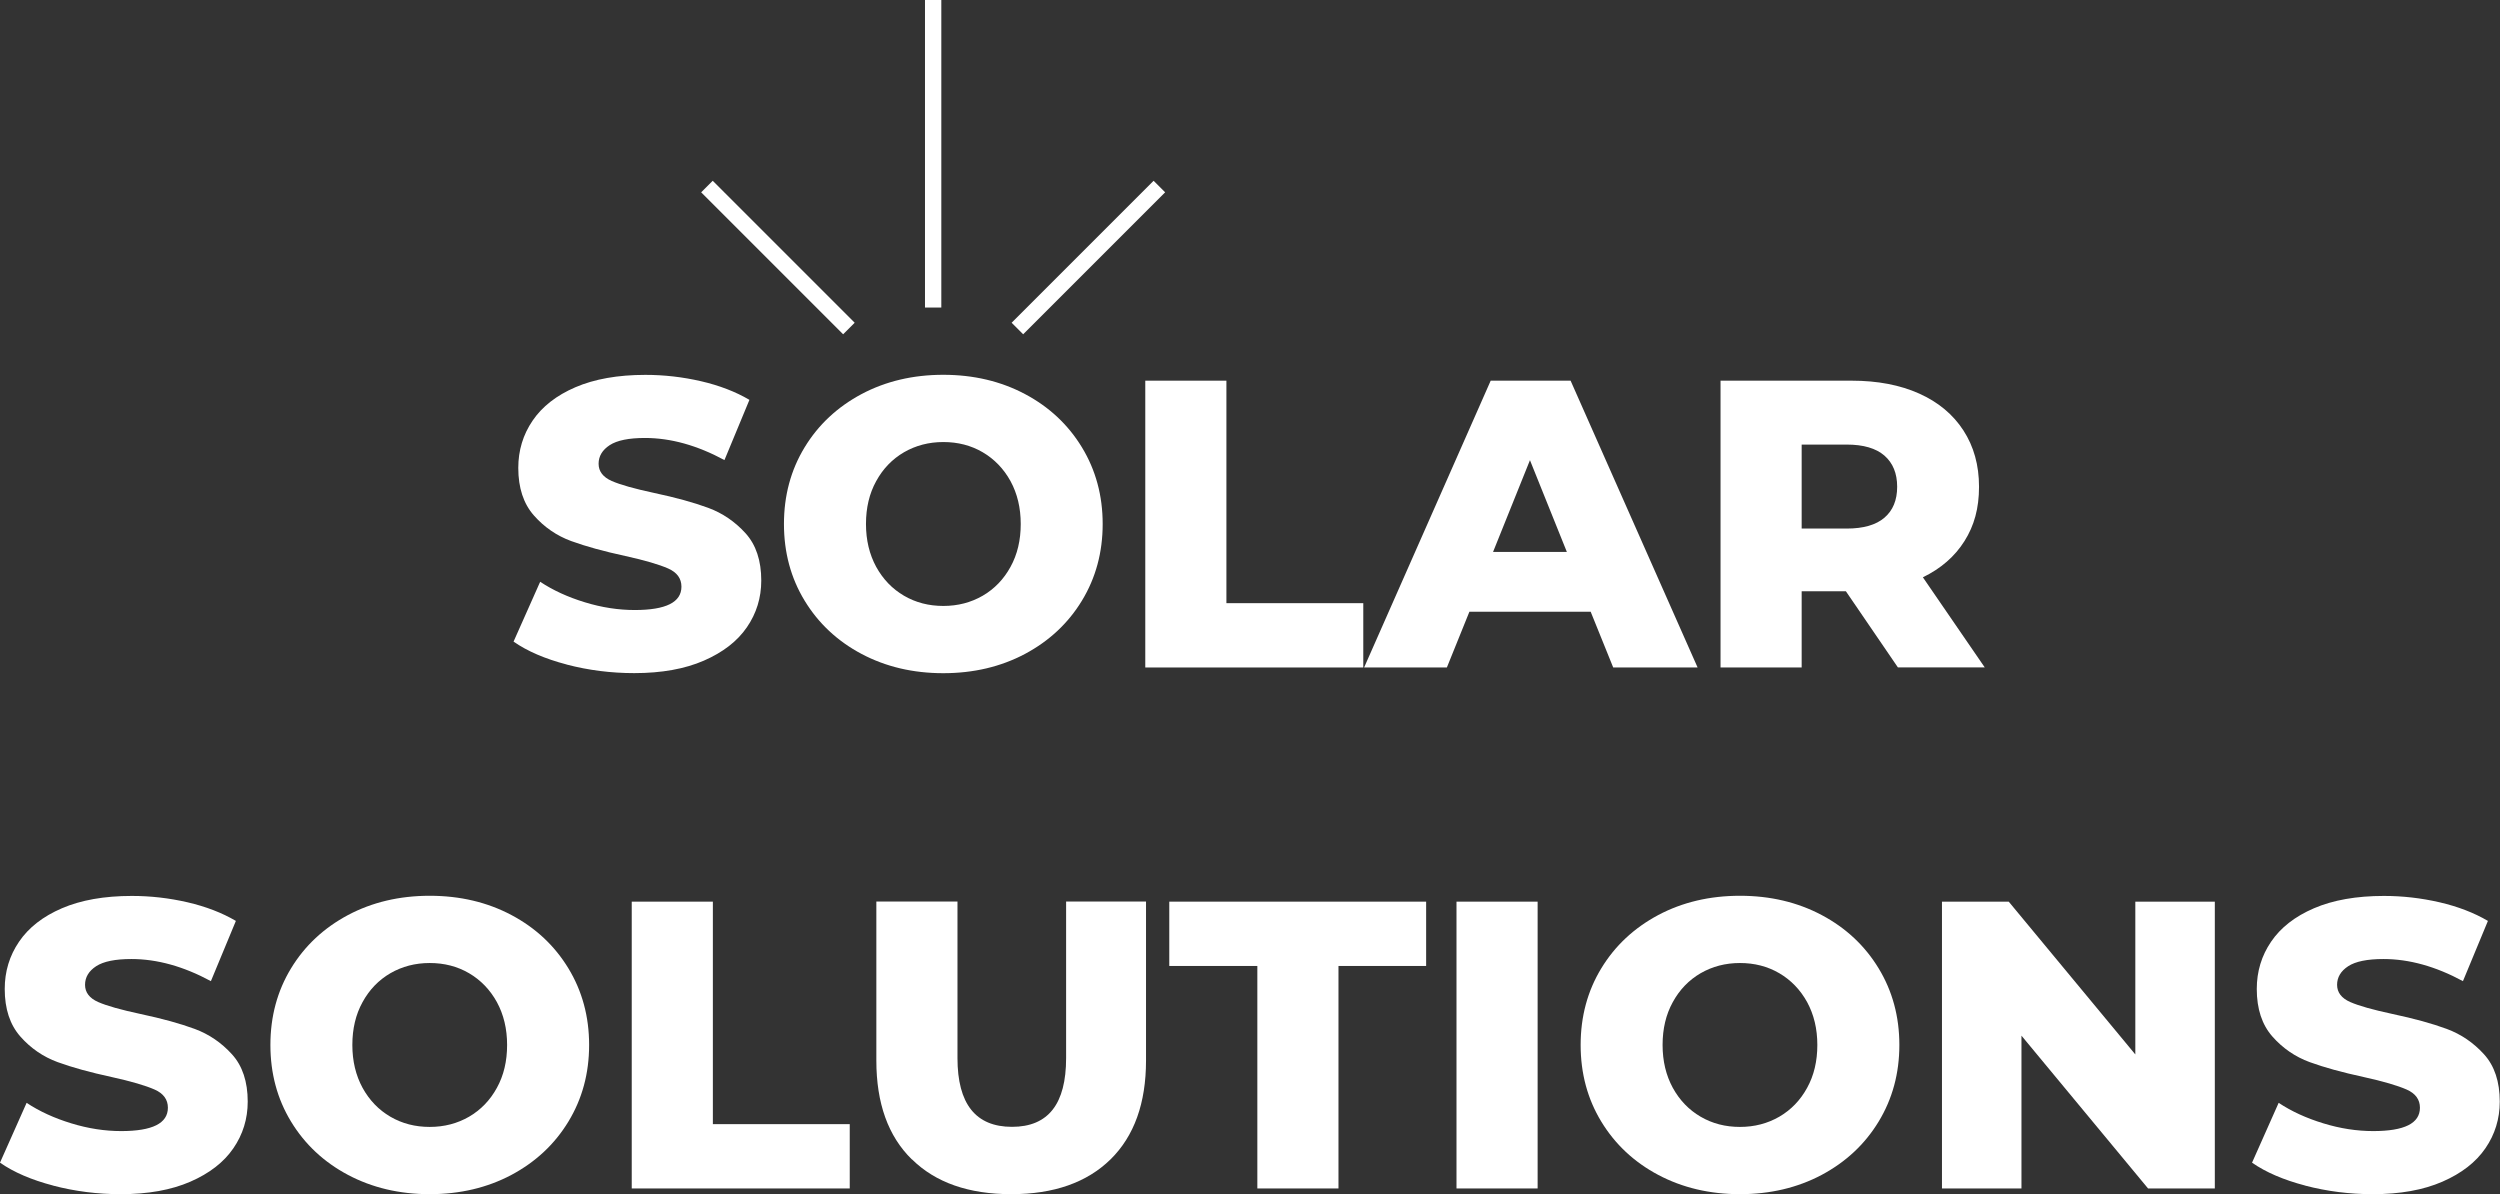
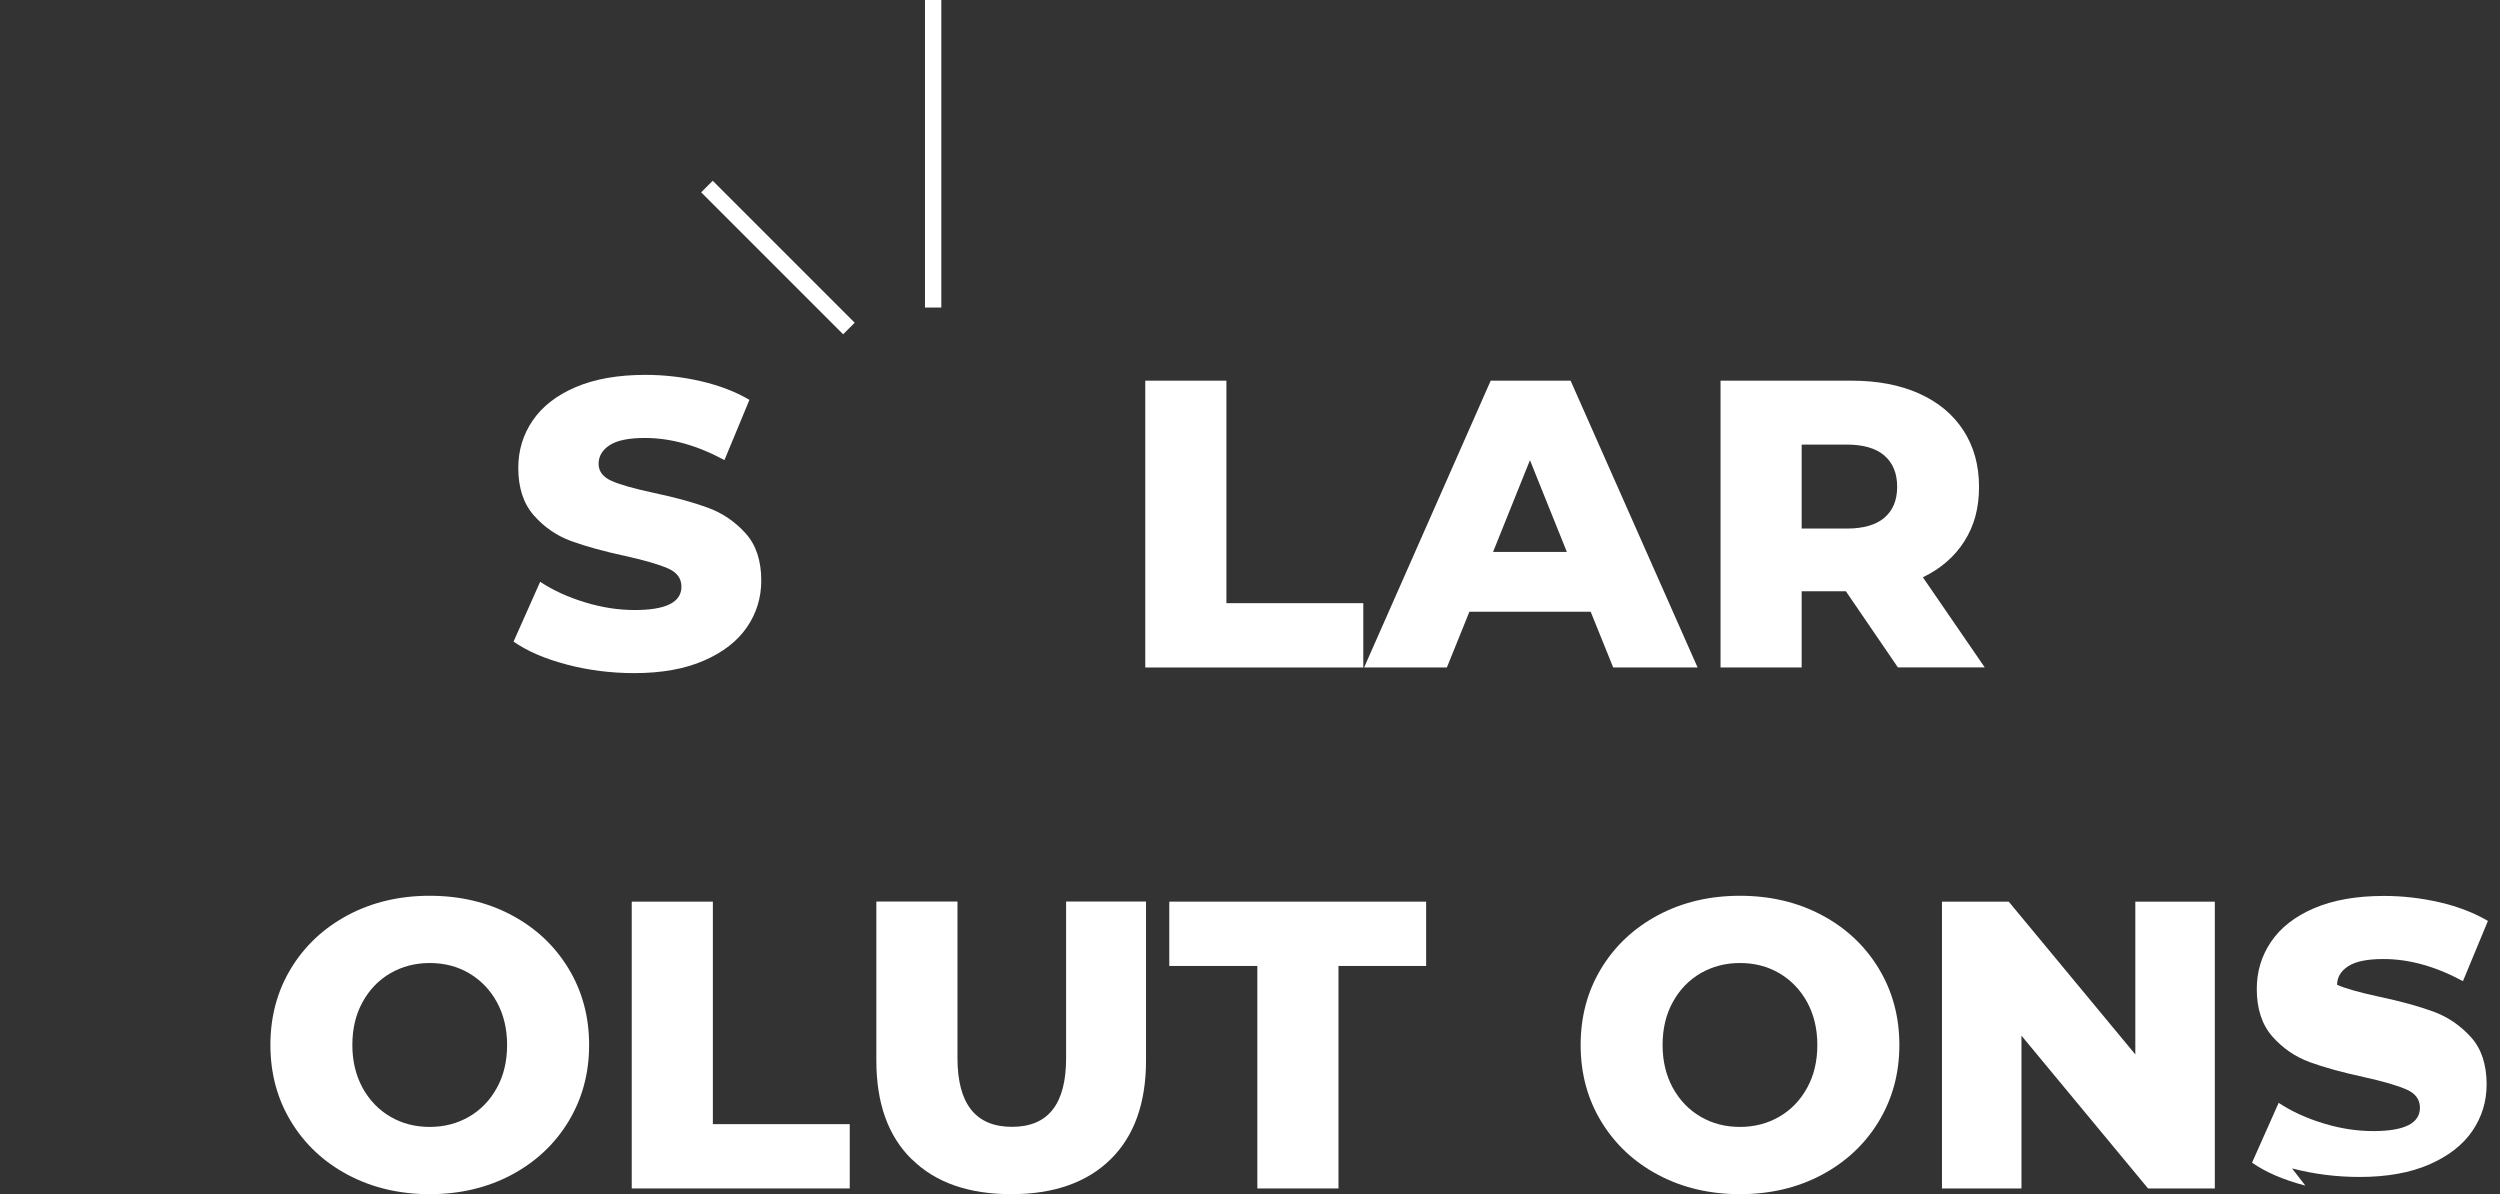
<svg xmlns="http://www.w3.org/2000/svg" xmlns:xlink="http://www.w3.org/1999/xlink" id="Layer_1" data-name="Layer 1" viewBox="0 0 306.3 146.31">
  <rect x="0" y="0" width="306.3" height="146.31" fill="#333333" stroke="none" />
  <defs>
    <style>      .cls-1 {        fill: url(#linear-gradient-12);      }      .cls-1, .cls-2, .cls-3, .cls-4, .cls-5, .cls-6, .cls-7, .cls-8, .cls-9, .cls-10, .cls-11, .cls-12, .cls-13, .cls-14, .cls-15, .cls-16, .cls-17 {        stroke-width: 0px;      }      .cls-2 {        fill: url(#linear-gradient-17);      }      .cls-3 {        fill: url(#linear-gradient);      }      .cls-4 {        fill: url(#linear-gradient-6);      }      .cls-5 {        fill: url(#linear-gradient-15);      }      .cls-6 {        fill: url(#linear-gradient-11);      }      .cls-7 {        fill: url(#linear-gradient-5);      }      .cls-8 {        fill: url(#linear-gradient-13);      }      .cls-9 {        fill: url(#linear-gradient-16);      }      .cls-10 {        fill: url(#linear-gradient-14);      }      .cls-11 {        fill: url(#linear-gradient-2);      }      .cls-12 {        fill: url(#linear-gradient-7);      }      .cls-13 {        fill: url(#linear-gradient-3);      }      .cls-14 {        fill: url(#linear-gradient-9);      }      .cls-15 {        fill: url(#linear-gradient-8);      }      .cls-16 {        fill: url(#linear-gradient-10);      }      .cls-17 {        fill: url(#linear-gradient-4);      }    </style>
    <linearGradient id="linear-gradient" x1="61.21" y1="101.84" x2="108.11" y2="-.81" gradientUnits="userSpaceOnUse">
      <stop offset="0" stop-color="#fff" />
      <stop offset="1" stop-color="#fff" />
    </linearGradient>
    <linearGradient id="linear-gradient-2" x1="91.96" y1="115.89" x2="138.86" y2="13.24" xlink:href="#linear-gradient" />
    <linearGradient id="linear-gradient-3" x1="123.48" y1="130.3" x2="170.38" y2="27.64" xlink:href="#linear-gradient" />
    <linearGradient id="linear-gradient-4" x1="157.93" y1="146.03" x2="204.83" y2="43.38" xlink:href="#linear-gradient" />
    <linearGradient id="linear-gradient-5" x1="184.13" y1="158.01" x2="231.03" y2="55.35" xlink:href="#linear-gradient" />
    <linearGradient id="linear-gradient-6" x1="33.28" y1="89.08" x2="80.18" y2="-13.57" xlink:href="#linear-gradient" />
    <linearGradient id="linear-gradient-7" x1="64.03" y1="103.13" x2="110.94" y2=".48" xlink:href="#linear-gradient" />
    <linearGradient id="linear-gradient-8" x1="95.55" y1="117.54" x2="142.46" y2="14.88" xlink:href="#linear-gradient" />
    <linearGradient id="linear-gradient-9" x1="120.89" y1="129.11" x2="167.79" y2="26.46" xlink:href="#linear-gradient" />
    <linearGradient id="linear-gradient-10" x1="147.57" y1="141.3" x2="194.47" y2="38.65" xlink:href="#linear-gradient" />
    <linearGradient id="linear-gradient-11" x1="172.21" y1="152.56" x2="219.12" y2="49.91" xlink:href="#linear-gradient" />
    <linearGradient id="linear-gradient-12" x1="196.84" y1="163.81" x2="243.74" y2="61.16" xlink:href="#linear-gradient" />
    <linearGradient id="linear-gradient-13" x1="231.14" y1="179.48" x2="278.04" y2="76.83" xlink:href="#linear-gradient" />
    <linearGradient id="linear-gradient-14" x1="261.56" y1="193.38" x2="308.46" y2="90.73" xlink:href="#linear-gradient" />
    <linearGradient id="linear-gradient-15" x1="113.33" y1="18.84" x2="115.33" y2="18.84" xlink:href="#linear-gradient" />
    <linearGradient id="linear-gradient-16" x1="85.9" y1="31.56" x2="104.71" y2="31.56" gradientTransform="translate(50.23 -58.15) rotate(45)" xlink:href="#linear-gradient" />
    <linearGradient id="linear-gradient-17" x1="123.94" y1="31.56" x2="142.75" y2="31.56" gradientTransform="translate(61.37 -85.05) rotate(45)" xlink:href="#linear-gradient" />
  </defs>
  <g>
    <path class="cls-3" d="M69.45,81.42c-2.68-.7-4.85-1.64-6.53-2.81l3.26-7.33c1.57,1.04,3.4,1.88,5.47,2.51,2.08.64,4.12.95,6.12.95,3.82,0,5.72-.95,5.72-2.86,0-1-.54-1.75-1.63-2.23s-2.84-1-5.25-1.53c-2.64-.57-4.85-1.18-6.63-1.83-1.77-.65-3.3-1.7-4.57-3.14-1.27-1.44-1.91-3.38-1.91-5.82,0-2.14.58-4.07,1.76-5.8,1.17-1.72,2.92-3.09,5.25-4.09,2.33-1,5.18-1.51,8.56-1.51,2.31,0,4.58.26,6.83.78,2.24.52,4.22,1.28,5.92,2.28l-3.06,7.38c-3.35-1.81-6.59-2.71-9.74-2.71-1.97,0-3.41.29-4.32.88-.9.59-1.36,1.35-1.36,2.28s.54,1.64,1.61,2.11c1.07.47,2.79.95,5.17,1.46,2.68.57,4.89,1.18,6.65,1.83s3.28,1.69,4.57,3.11c1.29,1.42,1.93,3.36,1.93,5.8,0,2.11-.59,4.02-1.76,5.72-1.17,1.71-2.93,3.07-5.27,4.09-2.34,1.02-5.19,1.53-8.53,1.53-2.84,0-5.61-.35-8.28-1.05Z" />
-     <path class="cls-11" d="M105.56,80.12c-2.96-1.57-5.29-3.75-6.98-6.53s-2.53-5.91-2.53-9.39.84-6.61,2.53-9.39c1.69-2.78,4.02-4.95,6.98-6.53,2.96-1.57,6.3-2.36,10.01-2.36s7.05.79,10.01,2.36c2.96,1.57,5.29,3.75,6.98,6.53,1.69,2.78,2.54,5.91,2.54,9.39s-.85,6.61-2.54,9.39c-1.69,2.78-4.02,4.95-6.98,6.53-2.96,1.57-6.3,2.36-10.01,2.36s-7.05-.79-10.01-2.36ZM120.4,72.99c1.44-.84,2.58-2.02,3.41-3.54.84-1.52,1.25-3.27,1.25-5.25s-.42-3.72-1.25-5.25c-.84-1.52-1.98-2.7-3.41-3.54-1.44-.84-3.04-1.25-4.82-1.25s-3.38.42-4.82,1.25c-1.44.84-2.58,2.02-3.41,3.54-.84,1.52-1.25,3.27-1.25,5.25s.42,3.72,1.25,5.25c.84,1.52,1.97,2.7,3.41,3.54,1.44.84,3.04,1.25,4.82,1.25s3.38-.42,4.82-1.25Z" />
    <path class="cls-13" d="M140.32,46.64h9.94v27.26h16.77v7.88h-26.71v-35.14Z" />
    <path class="cls-17" d="M194.89,74.95h-14.86l-2.76,6.83h-10.14l15.51-35.14h9.79l15.56,35.14h-10.34l-2.76-6.83ZM191.97,67.62l-4.52-11.24-4.52,11.24h9.04Z" />
    <path class="cls-7" d="M226.16,72.44h-5.42v9.34h-9.94v-35.14h16.06c3.18,0,5.94.53,8.28,1.58,2.34,1.05,4.15,2.56,5.42,4.52,1.27,1.96,1.91,4.26,1.91,6.9s-.59,4.76-1.78,6.65c-1.19,1.89-2.89,3.37-5.1,4.44l7.58,11.04h-10.64l-6.38-9.34ZM230.88,55.82c-1.04-.9-2.58-1.35-4.62-1.35h-5.52v10.29h5.52c2.04,0,3.58-.44,4.62-1.33,1.04-.89,1.56-2.15,1.56-3.79s-.52-2.91-1.56-3.82Z" />
-     <path class="cls-4" d="M6.53,145.26c-2.68-.7-4.85-1.64-6.53-2.81l3.26-7.33c1.57,1.04,3.4,1.88,5.47,2.51,2.08.64,4.12.95,6.12.95,3.82,0,5.72-.95,5.72-2.86,0-1-.54-1.75-1.63-2.23s-2.84-1-5.25-1.53c-2.64-.57-4.85-1.18-6.63-1.83-1.77-.65-3.3-1.7-4.57-3.14-1.27-1.44-1.91-3.38-1.91-5.82,0-2.14.58-4.07,1.76-5.8,1.17-1.72,2.92-3.09,5.25-4.09,2.33-1,5.18-1.51,8.56-1.51,2.31,0,4.58.26,6.83.78,2.24.52,4.22,1.28,5.92,2.28l-3.06,7.38c-3.35-1.81-6.59-2.71-9.74-2.71-1.97,0-3.41.29-4.32.88-.9.59-1.36,1.35-1.36,2.28s.54,1.64,1.61,2.11c1.07.47,2.79.95,5.17,1.46,2.68.57,4.89,1.18,6.65,1.83s3.28,1.69,4.57,3.11c1.29,1.42,1.93,3.36,1.93,5.8,0,2.11-.59,4.02-1.76,5.72-1.17,1.71-2.93,3.07-5.27,4.09-2.34,1.02-5.19,1.53-8.53,1.53-2.84,0-5.61-.35-8.28-1.05Z" />
    <path class="cls-12" d="M42.64,143.95c-2.96-1.57-5.29-3.75-6.98-6.53s-2.53-5.91-2.53-9.39.84-6.61,2.53-9.39c1.69-2.78,4.02-4.95,6.98-6.53,2.96-1.57,6.3-2.36,10.01-2.36s7.05.79,10.01,2.36c2.96,1.57,5.29,3.75,6.98,6.53,1.69,2.78,2.54,5.91,2.54,9.39s-.85,6.61-2.54,9.39c-1.69,2.78-4.02,4.95-6.98,6.53-2.96,1.57-6.3,2.36-10.01,2.36s-7.05-.79-10.01-2.36ZM57.47,136.82c1.44-.84,2.58-2.02,3.41-3.54.84-1.52,1.25-3.27,1.25-5.25s-.42-3.72-1.25-5.25c-.84-1.52-1.98-2.7-3.41-3.54-1.44-.84-3.04-1.25-4.82-1.25s-3.38.42-4.82,1.25c-1.44.84-2.58,2.02-3.41,3.54-.84,1.52-1.25,3.27-1.25,5.25s.42,3.72,1.25,5.25c.84,1.52,1.97,2.7,3.41,3.54,1.44.84,3.04,1.25,4.82,1.25s3.38-.42,4.82-1.25Z" />
    <path class="cls-15" d="M77.4,110.47h9.94v27.26h16.77v7.88h-26.71v-35.14Z" />
    <path class="cls-14" d="M111.71,142.04c-2.9-2.84-4.34-6.88-4.34-12.1v-19.48h9.94v19.17c0,5.62,2.23,8.43,6.68,8.43s6.63-2.81,6.63-8.43v-19.17h9.79v19.48c0,5.22-1.45,9.25-4.34,12.1-2.9,2.84-6.95,4.27-12.17,4.27s-9.28-1.42-12.17-4.27Z" />
    <path class="cls-16" d="M154.05,118.35h-10.79v-7.88h31.47v7.88h-10.74v27.26h-9.94v-27.26Z" />
-     <path class="cls-6" d="M178.45,110.47h9.94v35.14h-9.94v-35.14Z" />
    <path class="cls-1" d="M203.17,143.95c-2.96-1.57-5.29-3.75-6.98-6.53s-2.53-5.91-2.53-9.39.84-6.61,2.53-9.39c1.69-2.78,4.02-4.95,6.98-6.53,2.96-1.57,6.3-2.36,10.01-2.36s7.05.79,10.01,2.36c2.96,1.57,5.29,3.75,6.98,6.53,1.69,2.78,2.54,5.91,2.54,9.39s-.85,6.61-2.54,9.39c-1.69,2.78-4.02,4.95-6.98,6.53-2.96,1.57-6.3,2.36-10.01,2.36s-7.05-.79-10.01-2.36ZM218,136.82c1.44-.84,2.58-2.02,3.41-3.54.84-1.52,1.25-3.27,1.25-5.25s-.42-3.72-1.25-5.25c-.84-1.52-1.98-2.7-3.41-3.54-1.44-.84-3.04-1.25-4.82-1.25s-3.38.42-4.82,1.25c-1.44.84-2.58,2.02-3.41,3.54-.84,1.52-1.25,3.27-1.25,5.25s.42,3.72,1.25,5.25c.84,1.52,1.97,2.7,3.41,3.54,1.44.84,3.04,1.25,4.82,1.25s3.38-.42,4.82-1.25Z" />
    <path class="cls-8" d="M271.36,110.47v35.14h-8.18l-15.51-18.72v18.72h-9.74v-35.14h8.18l15.51,18.72v-18.72h9.74Z" />
-     <path class="cls-10" d="M282.45,145.26c-2.68-.7-4.85-1.64-6.53-2.81l3.26-7.33c1.57,1.04,3.4,1.88,5.47,2.51,2.08.64,4.12.95,6.12.95,3.82,0,5.72-.95,5.72-2.86,0-1-.54-1.75-1.63-2.23s-2.84-1-5.25-1.53c-2.64-.57-4.85-1.18-6.63-1.83-1.77-.65-3.3-1.7-4.57-3.14-1.27-1.44-1.91-3.38-1.91-5.82,0-2.14.58-4.07,1.76-5.8,1.17-1.72,2.92-3.09,5.25-4.09,2.33-1,5.18-1.51,8.56-1.51,2.31,0,4.58.26,6.83.78,2.24.52,4.22,1.28,5.92,2.28l-3.06,7.38c-3.35-1.81-6.59-2.71-9.74-2.71-1.97,0-3.41.29-4.32.88-.9.59-1.36,1.35-1.36,2.28s.54,1.64,1.61,2.11c1.07.47,2.79.95,5.17,1.46,2.68.57,4.89,1.18,6.65,1.83s3.28,1.69,4.57,3.11c1.29,1.42,1.93,3.36,1.93,5.8,0,2.11-.59,4.02-1.76,5.72-1.17,1.71-2.93,3.07-5.27,4.09-2.34,1.02-5.19,1.53-8.53,1.53-2.84,0-5.61-.35-8.28-1.05Z" />
+     <path class="cls-10" d="M282.45,145.26c-2.68-.7-4.85-1.64-6.53-2.81l3.26-7.33c1.57,1.04,3.4,1.88,5.47,2.51,2.08.64,4.12.95,6.12.95,3.82,0,5.72-.95,5.72-2.86,0-1-.54-1.75-1.63-2.23s-2.84-1-5.25-1.53c-2.64-.57-4.85-1.18-6.63-1.83-1.77-.65-3.3-1.7-4.57-3.14-1.27-1.44-1.91-3.38-1.91-5.82,0-2.14.58-4.07,1.76-5.8,1.17-1.72,2.92-3.09,5.25-4.09,2.33-1,5.18-1.51,8.56-1.51,2.31,0,4.58.26,6.83.78,2.24.52,4.22,1.28,5.92,2.28l-3.06,7.38c-3.35-1.81-6.59-2.71-9.74-2.71-1.97,0-3.41.29-4.32.88-.9.59-1.36,1.35-1.36,2.28c1.07.47,2.79.95,5.17,1.46,2.68.57,4.89,1.18,6.65,1.83s3.28,1.69,4.57,3.11c1.29,1.42,1.93,3.36,1.93,5.8,0,2.11-.59,4.02-1.76,5.72-1.17,1.71-2.93,3.07-5.27,4.09-2.34,1.02-5.19,1.53-8.53,1.53-2.84,0-5.61-.35-8.28-1.05Z" />
  </g>
  <rect class="cls-5" x="113.33" width="2" height="37.68" />
  <rect class="cls-9" x="94.31" y="19.26" width="2" height="24.6" transform="translate(5.6 76.63) rotate(-45)" />
-   <rect class="cls-2" x="121.05" y="30.56" width="24.6" height="2" transform="translate(16.74 103.53) rotate(-45)" />
</svg>